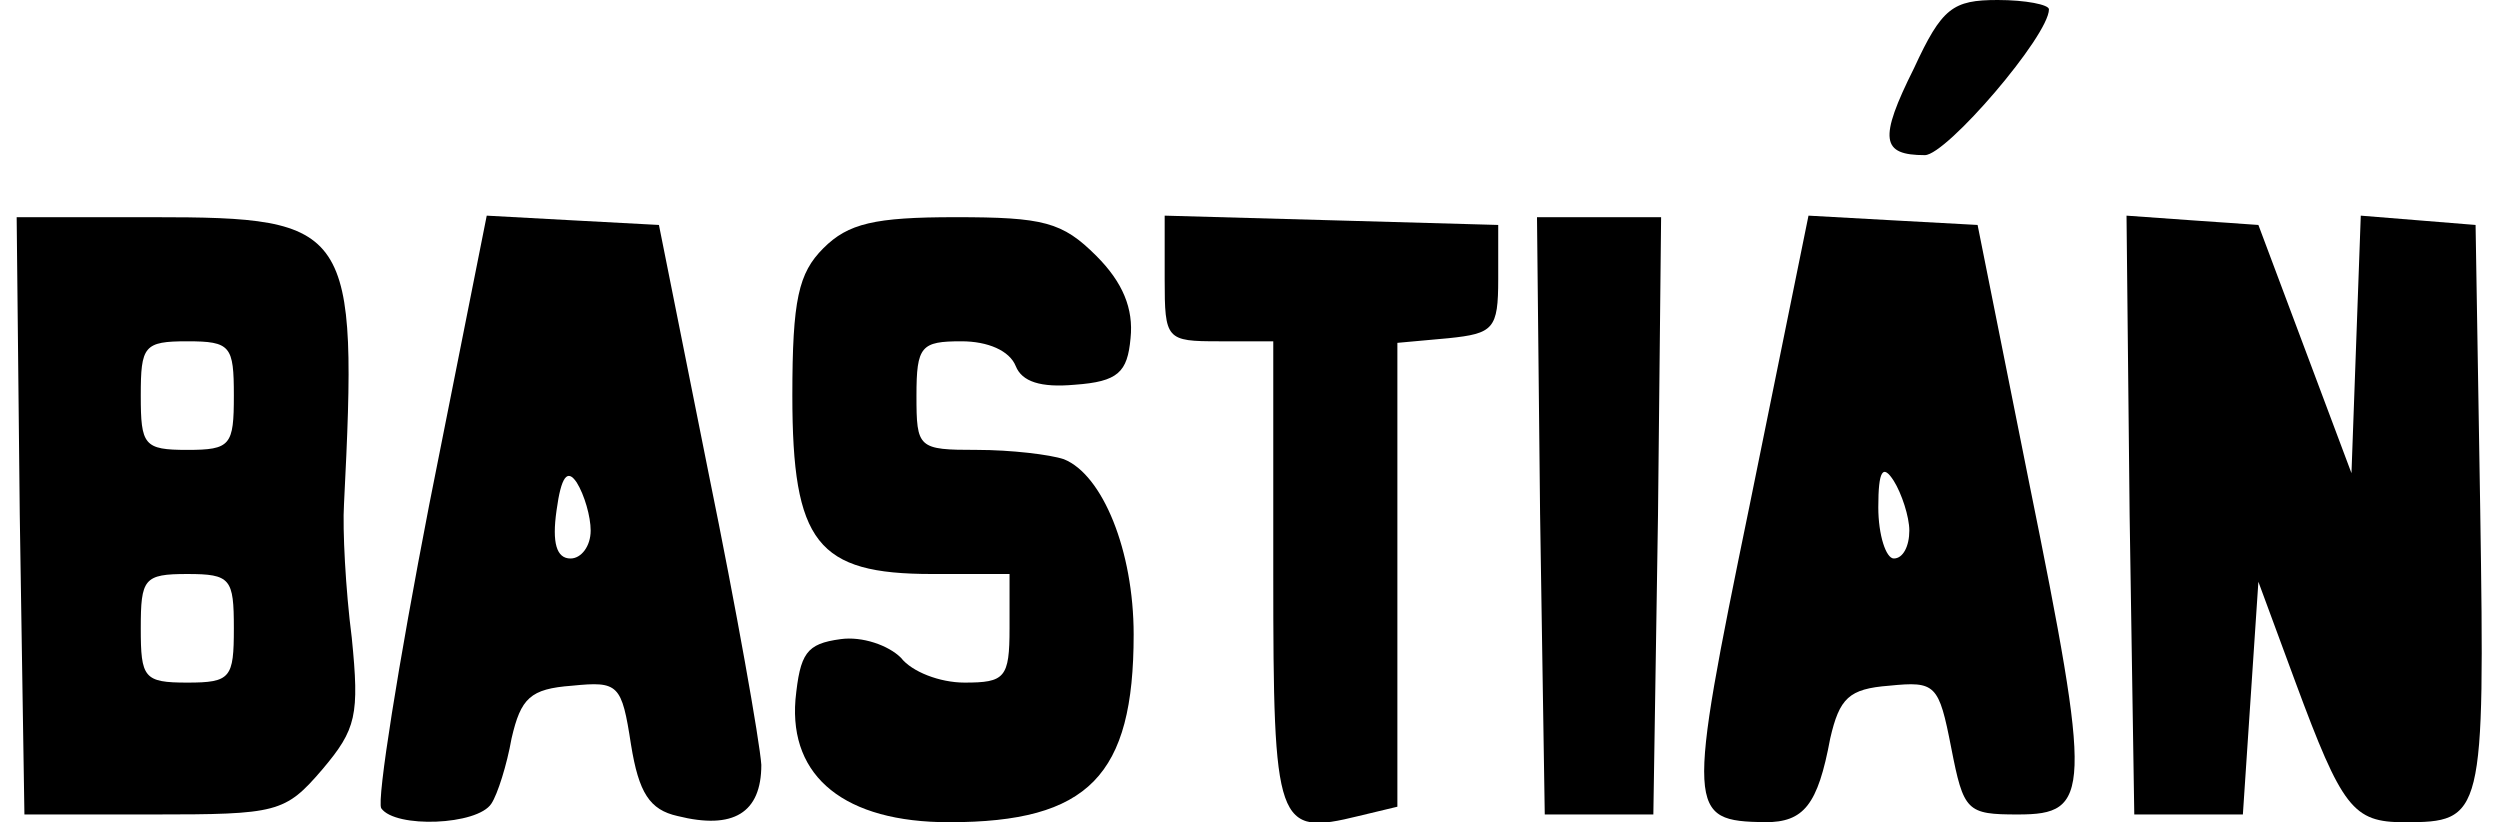
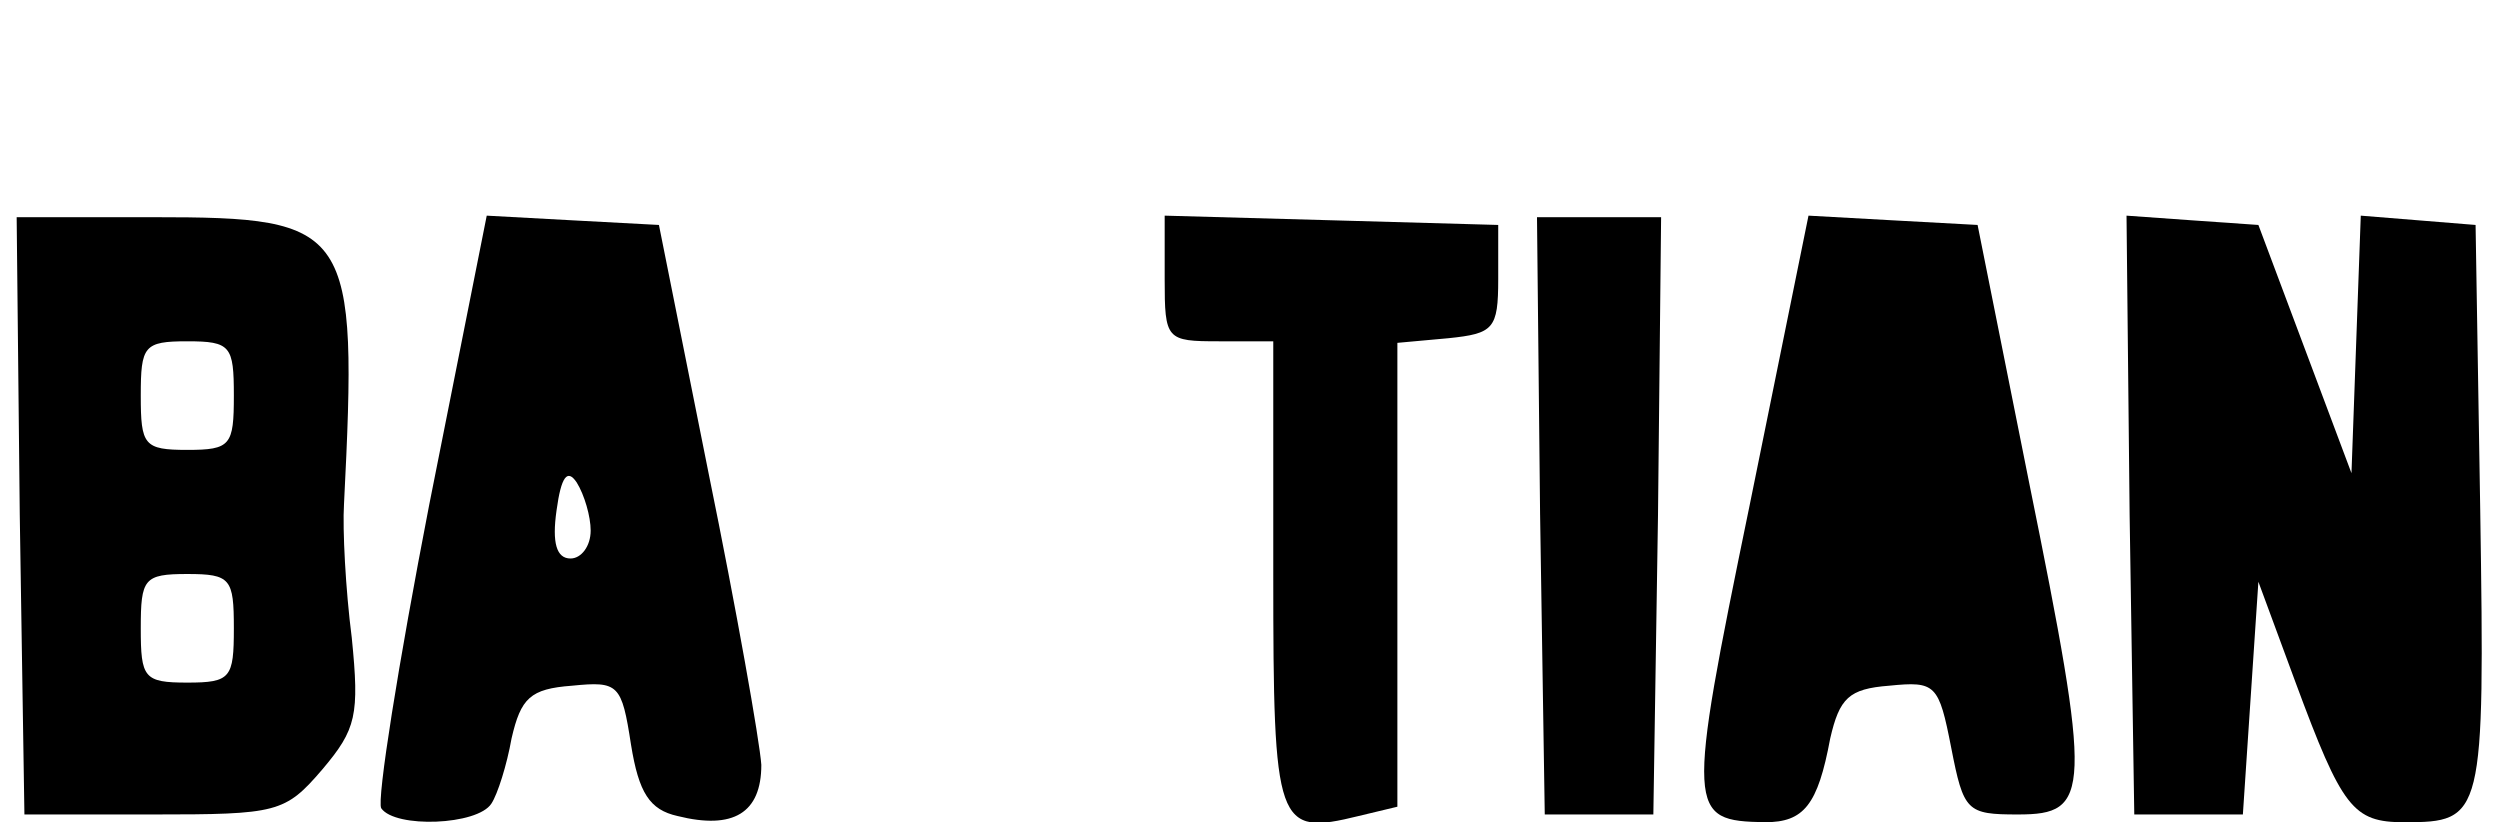
<svg xmlns="http://www.w3.org/2000/svg" version="1.0" width="41.859mm" height="13.767mm" viewBox="0 0 159 53" preserveAspectRatio="xMidYMid meet">
  <g transform="translate(0,53) scale(0.1,-0.1)" fill="#000000" stroke="none">
-     <path d="M1223 486 c-23 -46 -21 -56 7 -56 14 0 80 77 80 94 0 3 -15 6 -33 6 -29 0 -36 -5 -54 -44z" />
    <path d="M2 198 l3 -193 83 0 c80 0 85 1 109 29 22 26 24 35 19 85 -4 31 -6 70 -5 86 9 179 5 185 -123 185 l-88 0 2 -192z m138 77 c0 -32 -2 -35 -30 -35 -28 0 -30 3 -30 35 0 32 2 35 30 35 28 0 30 -3 30 -35z m0 -150 c0 -32 -2 -35 -30 -35 -28 0 -30 3 -30 35 0 32 2 35 30 35 28 0 30 -3 30 -35z" />
    <path d="M266 205 c-20 -103 -34 -191 -31 -196 9 -13 62 -11 71 3 4 6 10 25 13 42 6 26 12 32 39 34 30 3 32 1 38 -38 5 -31 12 -42 30 -46 36 -9 54 2 54 33 -1 15 -16 100 -34 188 l-32 160 -56 3 -55 3 -37 -186z m104 -17 c0 -10 -6 -18 -13 -18 -9 0 -12 10 -9 31 3 22 7 27 13 18 5 -8 9 -22 9 -31z" />
-     <path d="M520 370 c-16 -16 -20 -33 -20 -95 0 -95 16 -115 90 -115 l50 0 0 -35 c0 -32 -3 -35 -29 -35 -16 0 -34 7 -41 16 -8 8 -25 14 -39 12 -22 -3 -26 -9 -29 -39 -4 -50 32 -79 99 -79 90 0 119 30 119 121 0 54 -20 103 -45 113 -9 3 -34 6 -56 6 -38 0 -39 1 -39 35 0 32 3 35 29 35 17 0 31 -6 35 -16 4 -10 16 -14 38 -12 28 2 34 8 36 30 2 19 -5 36 -22 53 -22 22 -34 25 -91 25 -52 0 -69 -4 -85 -20z" />
    <path d="M740 350 c0 -39 1 -40 35 -40 l35 0 0 -150 c0 -163 2 -169 55 -156 l25 6 0 150 0 149 33 3 c29 3 32 6 32 38 l0 35 -107 3 -108 3 0 -41z" />
    <path d="M982 198 l3 -193 35 0 35 0 3 193 2 192 -40 0 -40 0 2 -192z" />
-     <path d="M1117 204 c-41 -199 -40 -203 10 -204 25 0 34 11 42 54 6 26 12 32 38 34 30 3 32 1 40 -40 8 -41 10 -43 43 -43 47 0 48 13 7 215 l-33 165 -55 3 -54 3 -38 -187z m103 -16 c0 -10 -4 -18 -10 -18 -5 0 -10 15 -10 33 0 24 3 28 10 17 5 -8 10 -23 10 -32z" />
+     <path d="M1117 204 c-41 -199 -40 -203 10 -204 25 0 34 11 42 54 6 26 12 32 38 34 30 3 32 1 40 -40 8 -41 10 -43 43 -43 47 0 48 13 7 215 l-33 165 -55 3 -54 3 -38 -187z m103 -16 z" />
    <path d="M1362 198 l3 -193 35 0 35 0 5 75 5 75 24 -65 c30 -81 37 -90 70 -90 51 0 52 3 49 201 l-3 184 -37 3 -37 3 -3 -83 -3 -83 -30 80 -30 80 -43 3 -42 3 2 -193z" />
  </g>
</svg>